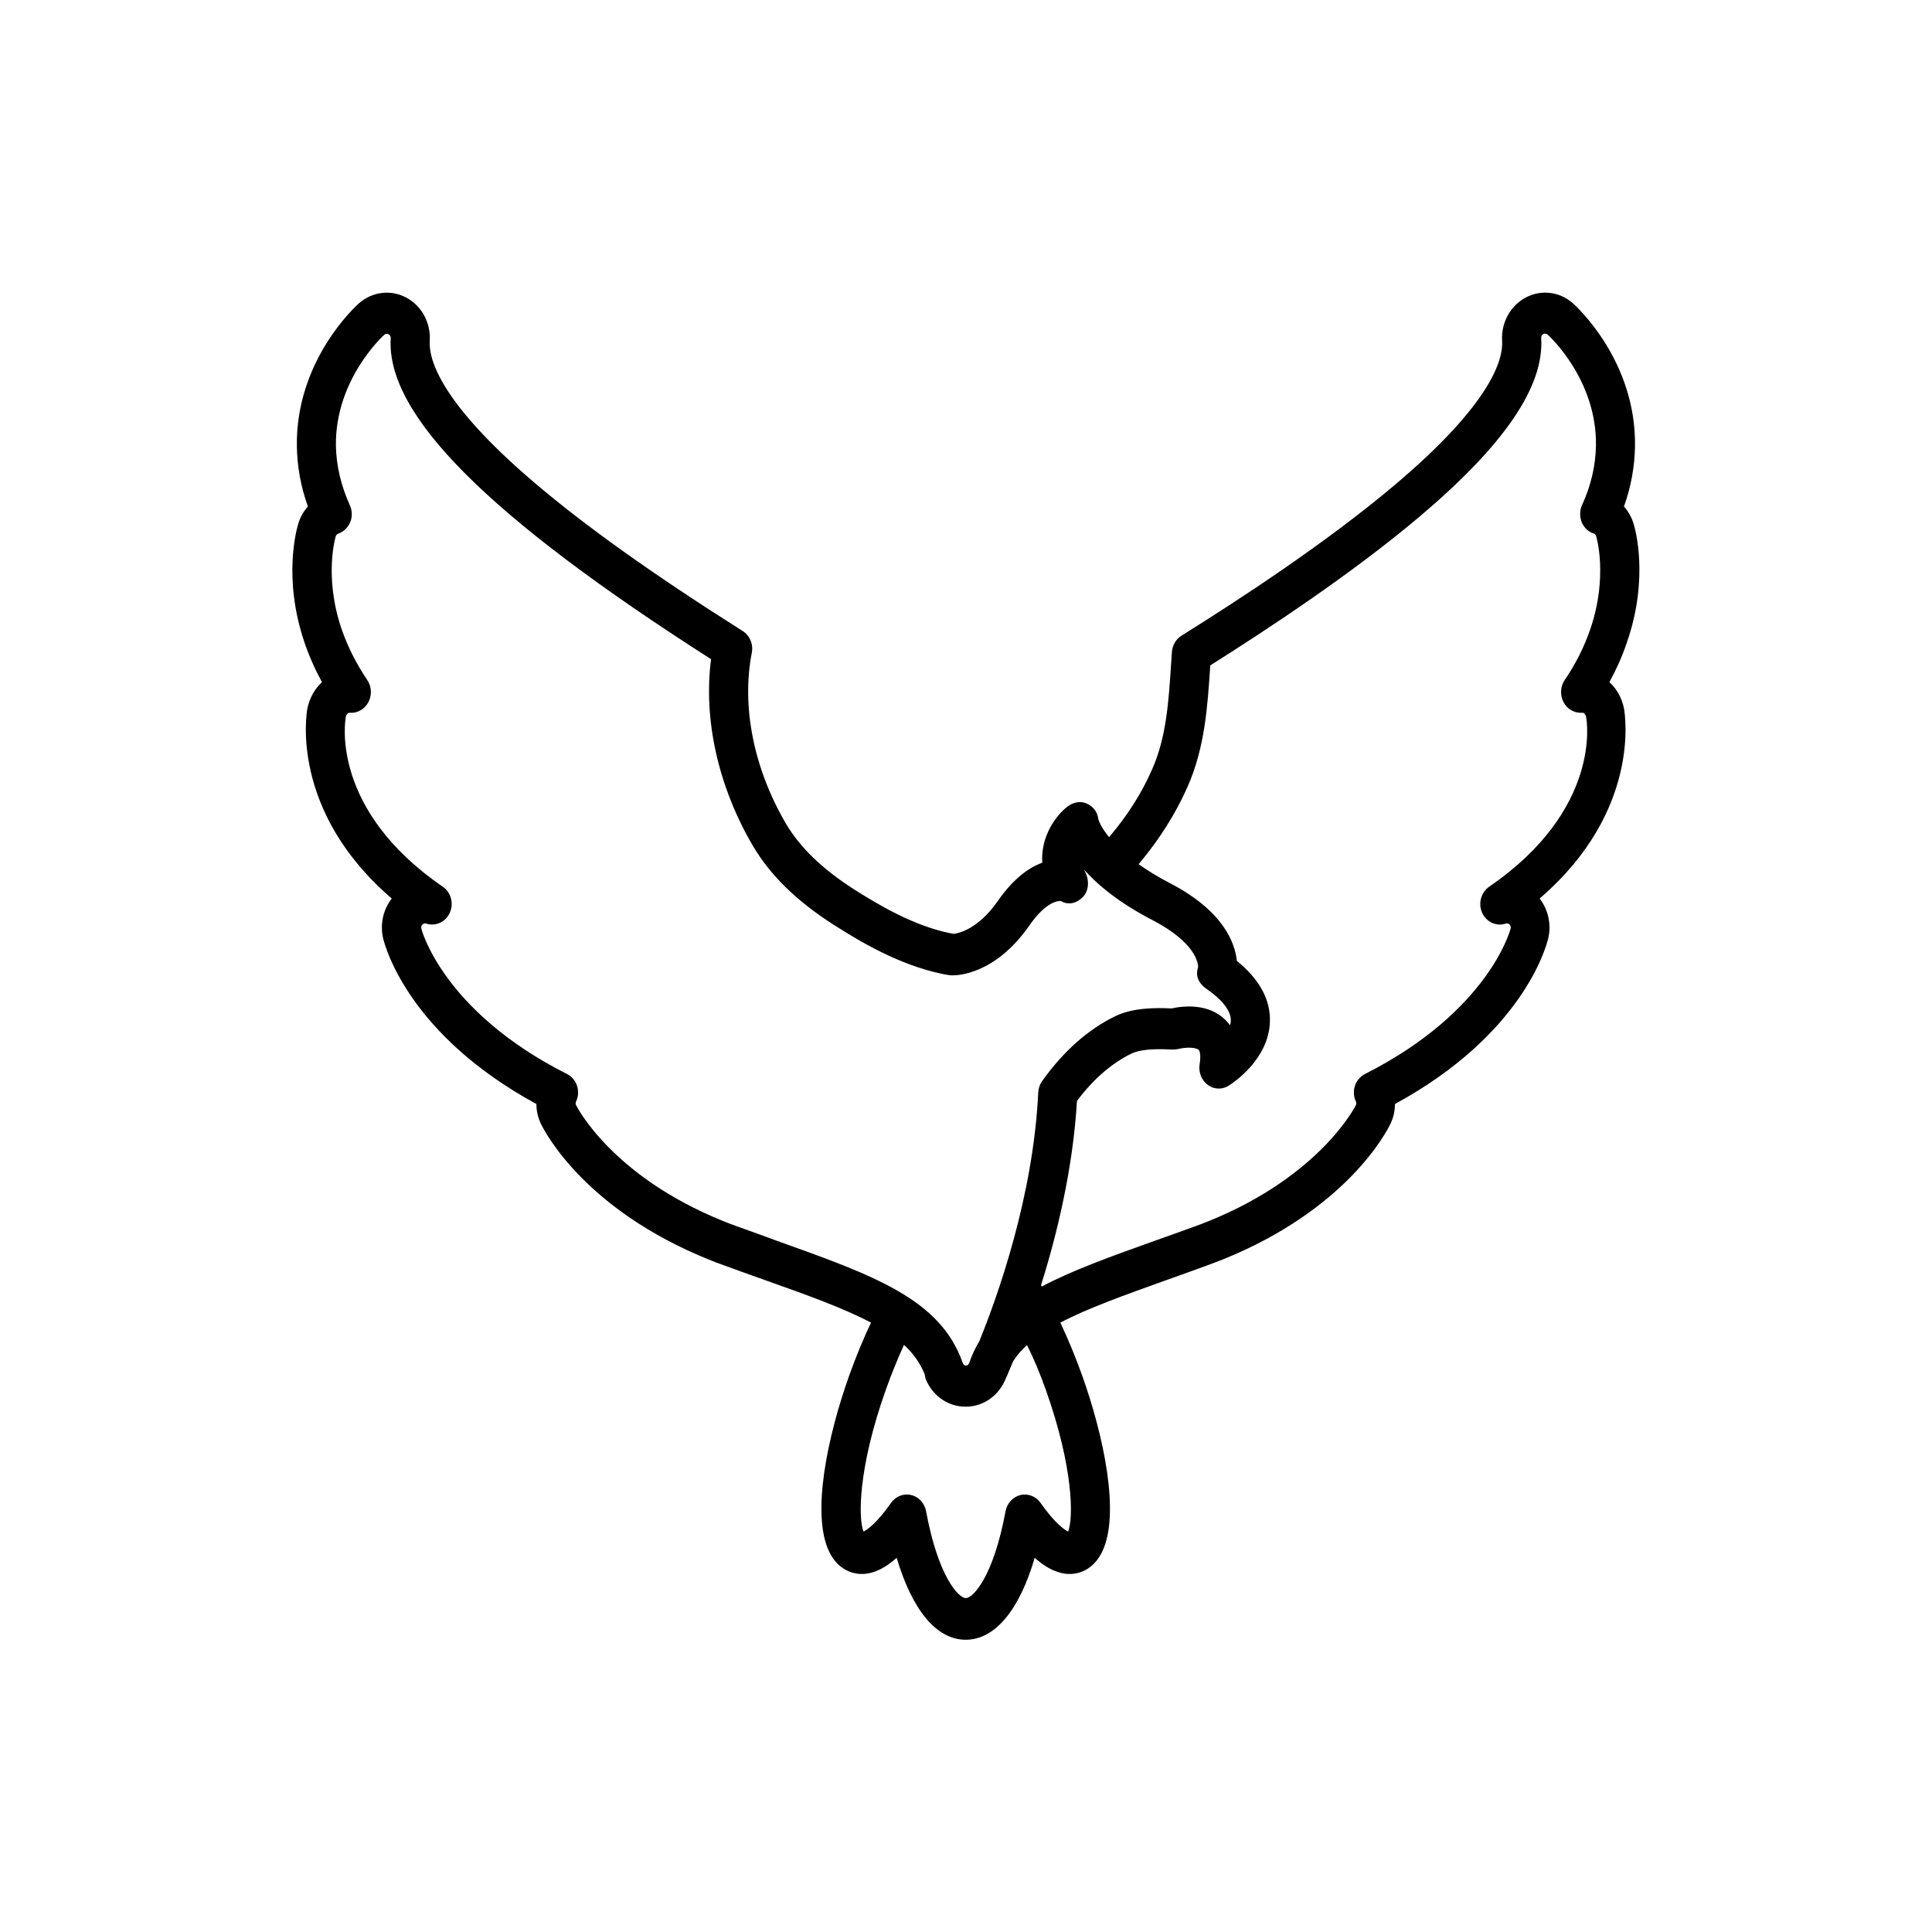
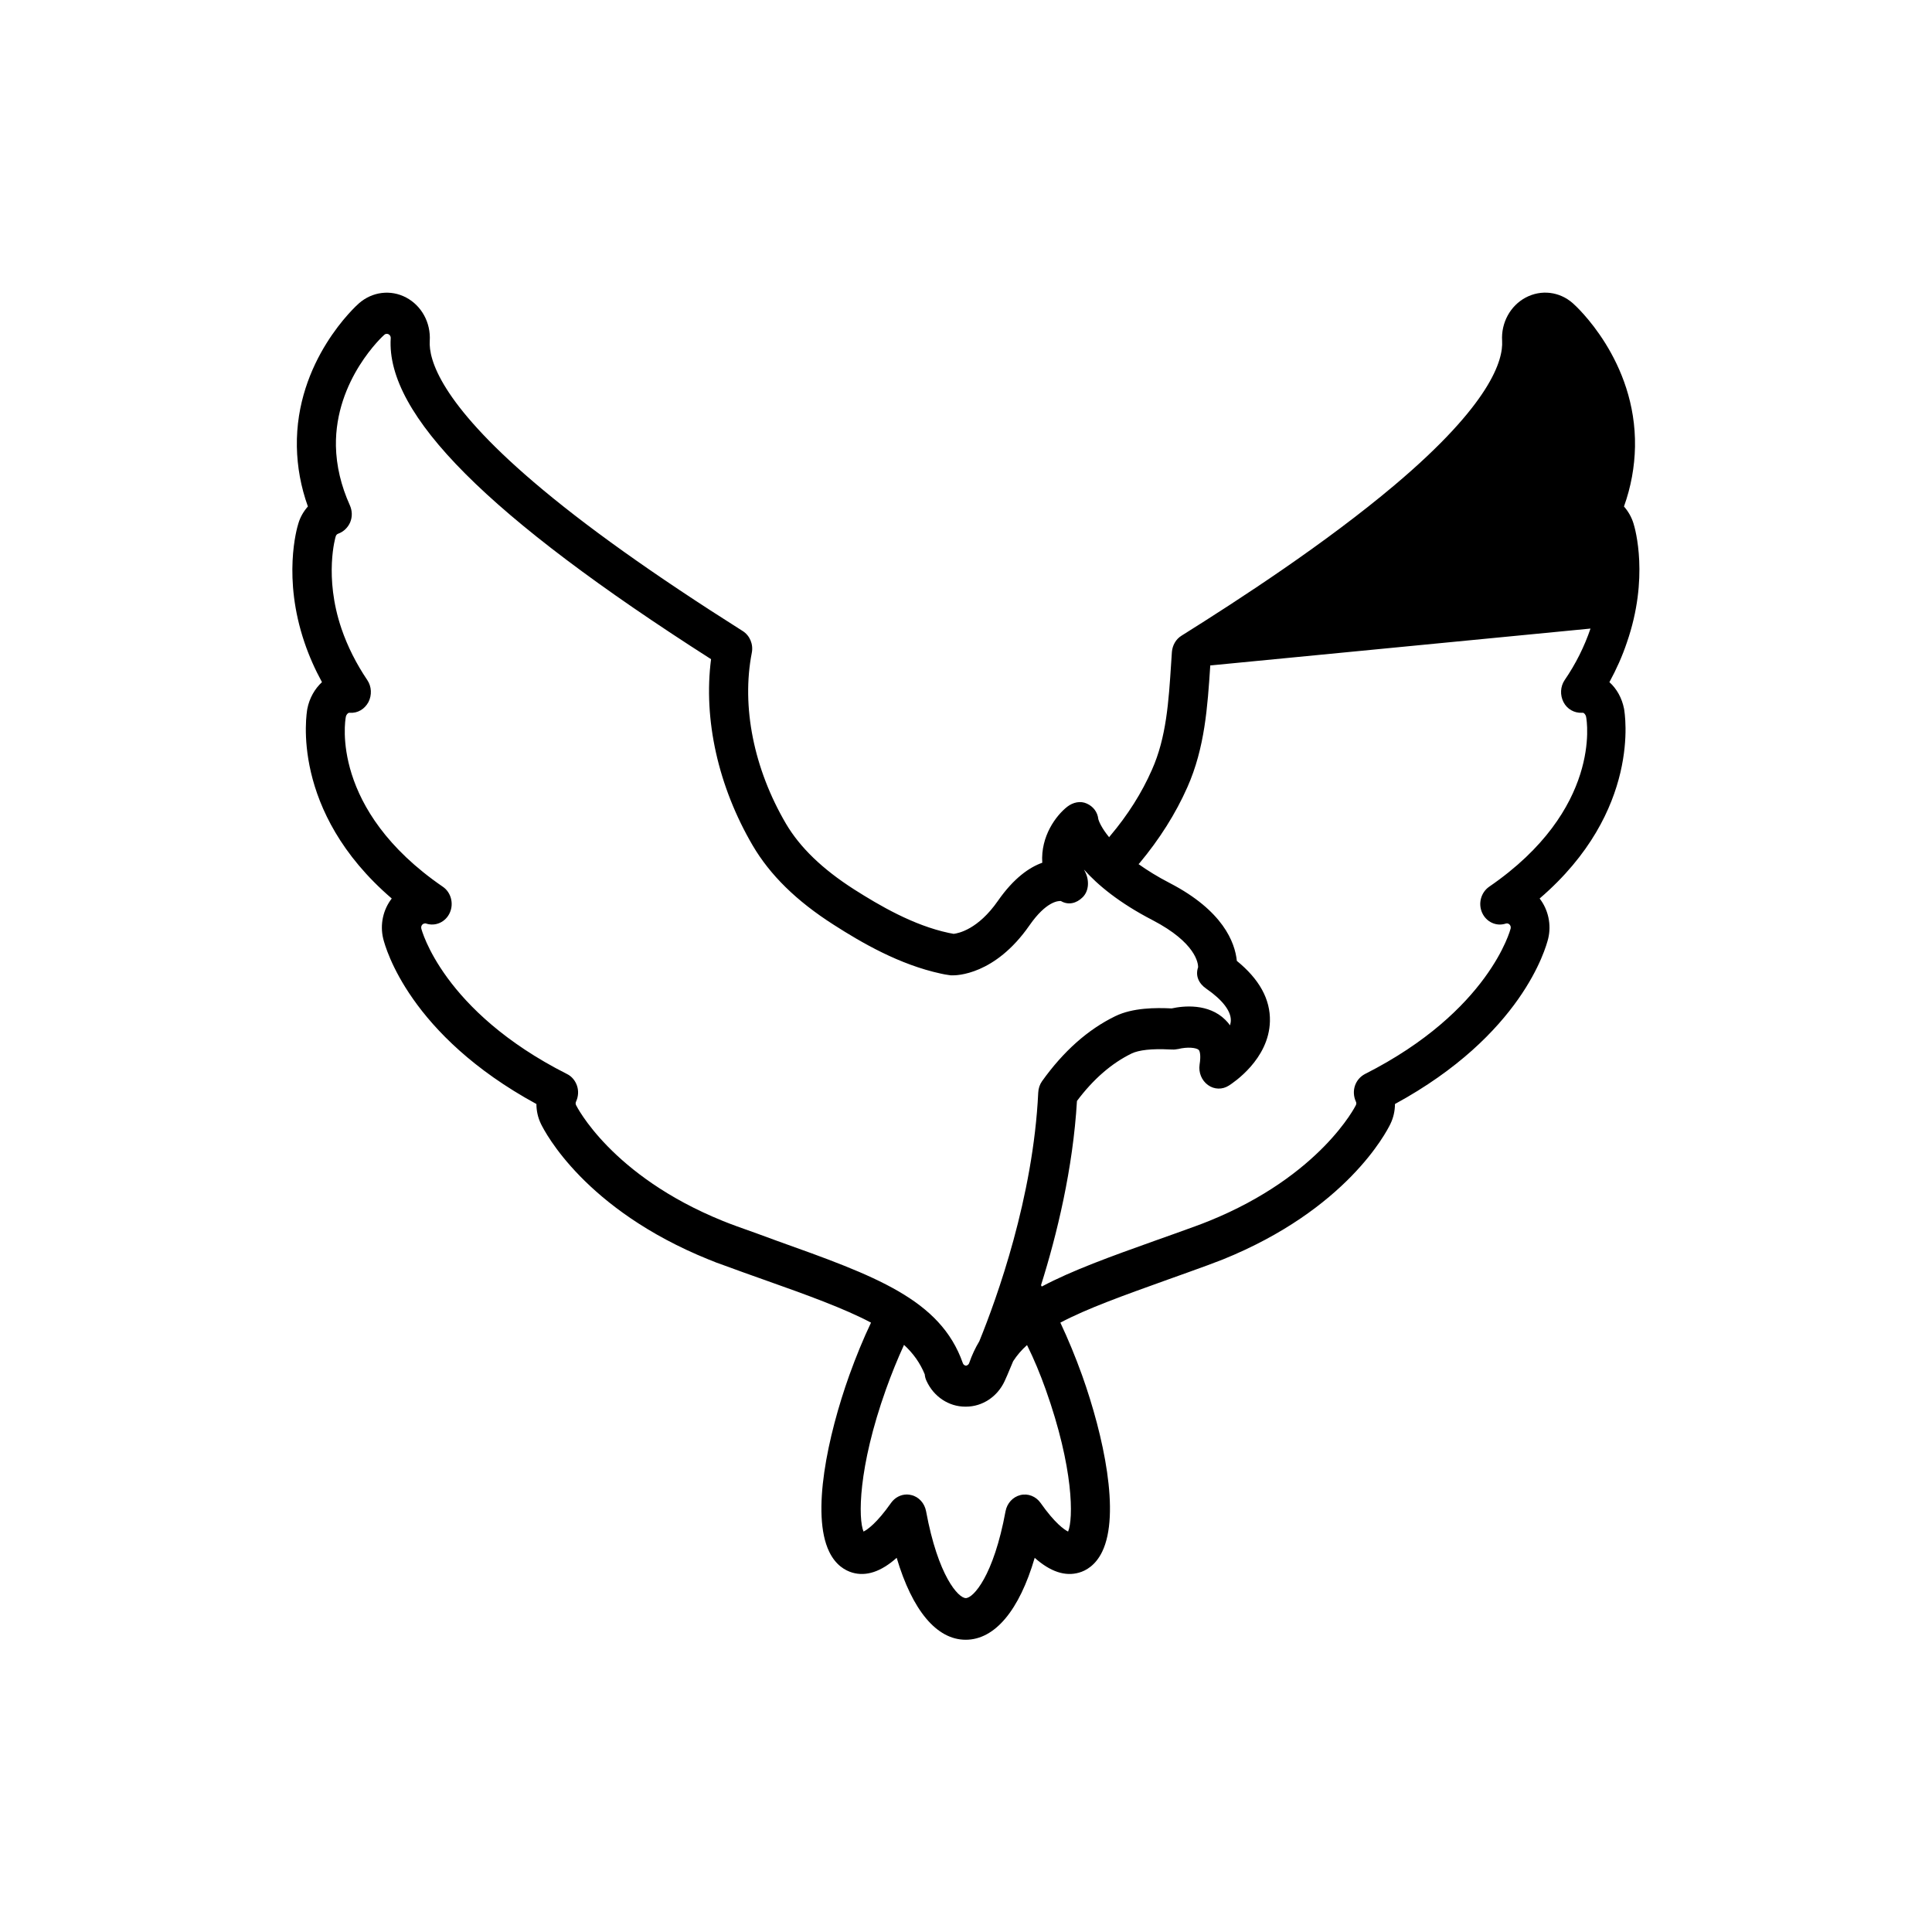
<svg xmlns="http://www.w3.org/2000/svg" fill="#000000" width="800px" height="800px" version="1.1" viewBox="144 144 512 512">
-   <path d="m576.89 282.71c-0.504-1.664-1.41-3.223-2.519-4.484 1.863-5.188 2.82-10.531 2.922-15.82 0.402-22.871-15.77-37.434-16.473-38.039-3.527-3.125-8.414-3.68-12.496-1.512-4.082 2.168-6.551 6.699-6.246 11.488 0.301 5.039-2.973 16.676-28.465 38.188-18.34 15.469-41.012 30.23-56.527 39.953-1.461 0.906-2.367 2.519-2.519 4.281-0.051 1.008-0.152 2.016-0.203 3.074-0.656 10.078-1.258 19.598-5.09 28.164-2.672 6.098-6.398 11.992-11.082 17.531-0.102 0.102-0.203 0.25-0.25 0.352-2.117-2.57-2.769-4.383-2.871-4.785-0.203-1.914-1.359-3.375-3.023-4.133-1.715-0.805-3.68-0.352-5.188 0.805-2.973 2.316-7.106 7.809-6.648 14.863-3.426 1.211-7.559 4.082-11.738 10.078-5.289 7.609-10.48 8.613-11.738 8.766-0.504-0.102-0.906-0.152-1.309-0.25-9.422-2.016-18.34-7.254-25.09-11.539-8.414-5.391-14.309-11.082-18.035-17.383-8.566-14.609-11.84-31.086-9.07-45.293 0.453-2.266-0.504-4.586-2.418-5.793-23.832-15.062-41.969-28.012-55.469-39.551-24.586-21.008-27.762-32.395-27.457-37.332 0.301-4.836-2.168-9.32-6.246-11.488-4.082-2.168-8.969-1.562-12.496 1.512-0.707 0.605-16.879 15.164-16.473 38.039 0.102 5.34 1.059 10.629 2.922 15.82-1.109 1.258-2.016 2.769-2.519 4.484-0.453 1.41-4.18 14.461 1.613 31.539 1.211 3.578 2.769 7.106 4.637 10.531-1.914 1.762-3.324 4.231-3.879 7.055-0.203 1.16-4.684 27.055 22.371 50.281-2.266 2.922-3.176 6.852-2.266 10.629 0.656 2.621 7.004 25.543 40.605 43.832 0 1.812 0.402 3.629 1.211 5.289 1.109 2.266 11.688 22.672 44.438 35.922 1.309 0.555 2.672 1.059 3.981 1.512 3.68 1.359 7.203 2.621 10.629 3.828 11.789 4.18 21.262 7.609 28.414 11.387-2.066 4.332-3.981 9.02-5.742 13.906-5.742 16.07-10.176 36.828-5.34 46.805 1.762 3.629 4.281 4.988 6.144 5.543 3.68 1.059 7.609-0.25 11.738-3.93 4.133 13.906 10.578 21.715 18.289 21.715 7.707 0 14.207-7.758 18.289-21.715 4.133 3.68 8.062 4.988 11.738 3.93 1.812-0.504 4.383-1.914 6.144-5.543 4.836-9.977 0.402-30.73-5.34-46.805-1.762-4.887-3.68-9.523-5.742-13.906 7.152-3.777 16.625-7.152 28.414-11.387 3.375-1.211 6.953-2.469 10.629-3.828 1.309-0.504 2.672-1.008 3.981-1.512 32.797-13.25 43.328-33.656 44.438-35.922 0.805-1.664 1.211-3.477 1.211-5.289 33.605-18.289 39.953-41.211 40.605-43.832 0.906-3.727 0-7.707-2.266-10.629 27.055-23.227 22.57-49.07 22.371-50.281-0.555-2.82-1.914-5.289-3.879-7.055 1.863-3.426 3.426-6.902 4.637-10.531 5.922-17.074 2.195-30.125 1.742-31.535zm-237.65 186.26c-1.211-0.453-2.469-0.906-3.68-1.41-29.625-11.992-38.793-30.48-38.895-30.684-0.152-0.301-0.152-0.656 0-0.957 0.605-1.309 0.707-2.82 0.25-4.18-0.453-1.359-1.41-2.519-2.672-3.125-33-16.676-38.543-38.34-38.594-38.543-0.102-0.453 0.051-0.906 0.402-1.16 0.152-0.102 0.402-0.203 0.605-0.203 0.102 0 0.203 0 0.301 0.051 2.469 0.805 5.141-0.402 6.246-2.871 1.109-2.469 0.301-5.441-1.863-6.902-29.875-20.504-25.895-43.984-25.695-44.988 0.102-0.605 0.555-1.059 0.855-1.109h0.25c2.016 0.152 3.879-0.957 4.887-2.82 0.957-1.863 0.855-4.133-0.301-5.844-2.922-4.332-5.238-8.918-6.852-13.652-4.684-13.805-1.562-24.336-1.512-24.434 0.102-0.352 0.352-0.605 0.656-0.707 1.41-0.504 2.57-1.613 3.176-3.023 0.605-1.461 0.555-3.074-0.102-4.535-2.316-5.141-3.578-10.43-3.68-15.668-0.289-17.68 12.66-29.367 12.809-29.469 0.301-0.301 0.754-0.352 1.16-0.152 0.352 0.203 0.605 0.605 0.555 1.059-1.258 20.203 25.746 47.258 84.891 85.043-2.066 15.922 1.863 33.703 11.035 49.375 4.586 7.809 11.586 14.711 21.461 21.008 7.457 4.785 17.434 10.578 28.414 12.949 0.707 0.152 1.41 0.301 2.266 0.402 0.203 0.051 0.453 0.051 0.656 0.051 1.16 0.051 11.387-0.051 20.555-13.25 4.383-6.297 7.559-6.5 8.312-6.449 1.965 1.16 4.133 0.656 5.793-1.008 1.715-1.715 1.762-4.586 0.605-6.801-0.102-0.203-0.203-0.352-0.25-0.504 3.629 4.082 9.32 8.816 18.188 13.402 11.488 5.996 12.043 11.438 12.043 12.445-0.805 2.316 0.203 4.383 2.215 5.742 4.231 2.922 6.5 5.894 6.449 8.363 0 0.453-0.102 0.855-0.203 1.309-0.402-0.555-0.855-1.059-1.258-1.461-4.434-4.383-11.035-3.727-14.207-3.023h-0.051c-4.18-0.203-10.277-0.203-14.914 2.066-7.254 3.527-13.754 9.32-19.398 17.23-0.605 0.855-0.957 1.914-1.008 3.023-1.309 27.711-10.934 54.41-15.617 65.898-1.059 1.762-1.965 3.68-2.672 5.742-0.102 0.301-0.301 0.504-0.605 0.656-0.102 0.051-0.152 0.051-0.25 0.051-0.102 0-0.152 0-0.25-0.051-0.301-0.102-0.504-0.352-0.605-0.656-5.945-16.879-23.227-23.074-49.324-32.395-3.371-1.262-6.898-2.519-10.578-3.832zm81.871 43.227c7.457 20.906 7.356 34.359 5.945 37.684-1.008-0.504-3.477-2.168-7.305-7.609-1.211-1.715-3.324-2.57-5.34-2.066s-3.527 2.168-3.93 4.281c-3.176 17.23-8.566 23.023-10.531 23.023-1.965 0-7.356-5.793-10.531-23.023-0.402-2.117-1.914-3.828-3.93-4.281-0.402-0.102-0.754-0.152-1.16-0.152-1.613 0-3.176 0.805-4.18 2.215-3.828 5.441-6.297 7.106-7.305 7.609-1.41-3.324-1.512-16.777 5.945-37.684 1.461-4.082 3.074-8.062 4.785-11.789 2.469 2.266 4.281 4.836 5.492 7.809 0.051 0.605 0.203 1.211 0.504 1.812 1.914 4.133 5.894 6.75 10.227 6.75h0.102 0.102c4.332 0 8.312-2.621 10.227-6.75 0.152-0.301 1.008-2.215 2.266-5.289 1.008-1.562 2.215-2.973 3.68-4.281 1.863 3.734 3.477 7.664 4.938 11.742zm144.39-201.62c-1.613 4.734-3.879 9.32-6.852 13.652-1.16 1.715-1.258 3.981-0.301 5.844 0.957 1.863 2.871 2.922 4.887 2.82h0.25c0.301 0 0.754 0.504 0.855 1.109 0.203 1.008 4.18 24.484-25.695 44.988-2.168 1.512-2.973 4.434-1.863 6.902s3.777 3.68 6.246 2.871c0.301-0.102 0.656-0.051 0.906 0.152 0.352 0.25 0.504 0.707 0.402 1.16-0.051 0.203-5.644 21.867-38.594 38.543-1.258 0.656-2.215 1.762-2.672 3.125-0.453 1.359-0.352 2.871 0.25 4.18 0.152 0.301 0.152 0.656 0 0.957-0.102 0.203-9.32 18.691-38.895 30.684-1.211 0.504-2.469 0.957-3.68 1.41-3.68 1.359-7.152 2.57-10.531 3.777-11.992 4.281-22.066 7.91-30.129 12.191-0.051-0.102-0.152-0.203-0.203-0.352 4.231-13.453 8.465-30.883 9.523-48.82 4.332-5.793 9.219-10.027 14.508-12.594 1.914-0.906 5.289-1.309 10.078-1.059 0.855 0.051 1.359 0.051 2.066-0.102h0.102c2.621-0.656 4.887-0.352 5.492 0.203 0.301 0.25 0.656 1.41 0.25 3.93-0.301 2.117 0.555 4.18 2.215 5.391 1.664 1.211 3.828 1.258 5.543 0.152 1.109-0.707 10.629-6.953 10.883-17.027 0.152-5.844-2.82-11.184-8.766-16.02-0.504-4.938-3.68-13.301-17.734-20.605-3.324-1.715-6.047-3.426-8.312-5.039 0.102-0.102 0.152-0.152 0.25-0.25 5.289-6.348 9.574-13.098 12.695-20.152 4.637-10.43 5.34-21.41 6.047-32.043v-0.203c15.617-9.875 37.434-24.234 55.367-39.348 22.57-19.043 33.152-34.562 32.344-47.41-0.051-0.453 0.203-0.855 0.555-1.059 0.352-0.203 0.805-0.152 1.16 0.152 0.152 0.102 13.098 11.789 12.797 29.473-0.102 5.238-1.309 10.531-3.68 15.668-0.656 1.41-0.656 3.074-0.102 4.535 0.605 1.461 1.762 2.57 3.176 3.023 0.301 0.102 0.555 0.352 0.656 0.707 0.066 0.094 3.188 10.676-1.496 24.48z" />
+   <path d="m576.89 282.71c-0.504-1.664-1.41-3.223-2.519-4.484 1.863-5.188 2.82-10.531 2.922-15.82 0.402-22.871-15.77-37.434-16.473-38.039-3.527-3.125-8.414-3.68-12.496-1.512-4.082 2.168-6.551 6.699-6.246 11.488 0.301 5.039-2.973 16.676-28.465 38.188-18.34 15.469-41.012 30.23-56.527 39.953-1.461 0.906-2.367 2.519-2.519 4.281-0.051 1.008-0.152 2.016-0.203 3.074-0.656 10.078-1.258 19.598-5.09 28.164-2.672 6.098-6.398 11.992-11.082 17.531-0.102 0.102-0.203 0.25-0.25 0.352-2.117-2.57-2.769-4.383-2.871-4.785-0.203-1.914-1.359-3.375-3.023-4.133-1.715-0.805-3.68-0.352-5.188 0.805-2.973 2.316-7.106 7.809-6.648 14.863-3.426 1.211-7.559 4.082-11.738 10.078-5.289 7.609-10.48 8.613-11.738 8.766-0.504-0.102-0.906-0.152-1.309-0.25-9.422-2.016-18.34-7.254-25.09-11.539-8.414-5.391-14.309-11.082-18.035-17.383-8.566-14.609-11.84-31.086-9.07-45.293 0.453-2.266-0.504-4.586-2.418-5.793-23.832-15.062-41.969-28.012-55.469-39.551-24.586-21.008-27.762-32.395-27.457-37.332 0.301-4.836-2.168-9.32-6.246-11.488-4.082-2.168-8.969-1.562-12.496 1.512-0.707 0.605-16.879 15.164-16.473 38.039 0.102 5.34 1.059 10.629 2.922 15.82-1.109 1.258-2.016 2.769-2.519 4.484-0.453 1.41-4.18 14.461 1.613 31.539 1.211 3.578 2.769 7.106 4.637 10.531-1.914 1.762-3.324 4.231-3.879 7.055-0.203 1.16-4.684 27.055 22.371 50.281-2.266 2.922-3.176 6.852-2.266 10.629 0.656 2.621 7.004 25.543 40.605 43.832 0 1.812 0.402 3.629 1.211 5.289 1.109 2.266 11.688 22.672 44.438 35.922 1.309 0.555 2.672 1.059 3.981 1.512 3.68 1.359 7.203 2.621 10.629 3.828 11.789 4.18 21.262 7.609 28.414 11.387-2.066 4.332-3.981 9.02-5.742 13.906-5.742 16.07-10.176 36.828-5.34 46.805 1.762 3.629 4.281 4.988 6.144 5.543 3.68 1.059 7.609-0.25 11.738-3.93 4.133 13.906 10.578 21.715 18.289 21.715 7.707 0 14.207-7.758 18.289-21.715 4.133 3.68 8.062 4.988 11.738 3.93 1.812-0.504 4.383-1.914 6.144-5.543 4.836-9.977 0.402-30.73-5.34-46.805-1.762-4.887-3.68-9.523-5.742-13.906 7.152-3.777 16.625-7.152 28.414-11.387 3.375-1.211 6.953-2.469 10.629-3.828 1.309-0.504 2.672-1.008 3.981-1.512 32.797-13.25 43.328-33.656 44.438-35.922 0.805-1.664 1.211-3.477 1.211-5.289 33.605-18.289 39.953-41.211 40.605-43.832 0.906-3.727 0-7.707-2.266-10.629 27.055-23.227 22.57-49.07 22.371-50.281-0.555-2.82-1.914-5.289-3.879-7.055 1.863-3.426 3.426-6.902 4.637-10.531 5.922-17.074 2.195-30.125 1.742-31.535zm-237.65 186.26c-1.211-0.453-2.469-0.906-3.68-1.41-29.625-11.992-38.793-30.48-38.895-30.684-0.152-0.301-0.152-0.656 0-0.957 0.605-1.309 0.707-2.82 0.25-4.18-0.453-1.359-1.41-2.519-2.672-3.125-33-16.676-38.543-38.34-38.594-38.543-0.102-0.453 0.051-0.906 0.402-1.16 0.152-0.102 0.402-0.203 0.605-0.203 0.102 0 0.203 0 0.301 0.051 2.469 0.805 5.141-0.402 6.246-2.871 1.109-2.469 0.301-5.441-1.863-6.902-29.875-20.504-25.895-43.984-25.695-44.988 0.102-0.605 0.555-1.059 0.855-1.109h0.25c2.016 0.152 3.879-0.957 4.887-2.82 0.957-1.863 0.855-4.133-0.301-5.844-2.922-4.332-5.238-8.918-6.852-13.652-4.684-13.805-1.562-24.336-1.512-24.434 0.102-0.352 0.352-0.605 0.656-0.707 1.41-0.504 2.57-1.613 3.176-3.023 0.605-1.461 0.555-3.074-0.102-4.535-2.316-5.141-3.578-10.43-3.68-15.668-0.289-17.68 12.66-29.367 12.809-29.469 0.301-0.301 0.754-0.352 1.16-0.152 0.352 0.203 0.605 0.605 0.555 1.059-1.258 20.203 25.746 47.258 84.891 85.043-2.066 15.922 1.863 33.703 11.035 49.375 4.586 7.809 11.586 14.711 21.461 21.008 7.457 4.785 17.434 10.578 28.414 12.949 0.707 0.152 1.41 0.301 2.266 0.402 0.203 0.051 0.453 0.051 0.656 0.051 1.16 0.051 11.387-0.051 20.555-13.25 4.383-6.297 7.559-6.5 8.312-6.449 1.965 1.16 4.133 0.656 5.793-1.008 1.715-1.715 1.762-4.586 0.605-6.801-0.102-0.203-0.203-0.352-0.25-0.504 3.629 4.082 9.32 8.816 18.188 13.402 11.488 5.996 12.043 11.438 12.043 12.445-0.805 2.316 0.203 4.383 2.215 5.742 4.231 2.922 6.5 5.894 6.449 8.363 0 0.453-0.102 0.855-0.203 1.309-0.402-0.555-0.855-1.059-1.258-1.461-4.434-4.383-11.035-3.727-14.207-3.023h-0.051c-4.18-0.203-10.277-0.203-14.914 2.066-7.254 3.527-13.754 9.32-19.398 17.23-0.605 0.855-0.957 1.914-1.008 3.023-1.309 27.711-10.934 54.41-15.617 65.898-1.059 1.762-1.965 3.68-2.672 5.742-0.102 0.301-0.301 0.504-0.605 0.656-0.102 0.051-0.152 0.051-0.25 0.051-0.102 0-0.152 0-0.25-0.051-0.301-0.102-0.504-0.352-0.605-0.656-5.945-16.879-23.227-23.074-49.324-32.395-3.371-1.262-6.898-2.519-10.578-3.832zm81.871 43.227c7.457 20.906 7.356 34.359 5.945 37.684-1.008-0.504-3.477-2.168-7.305-7.609-1.211-1.715-3.324-2.57-5.34-2.066s-3.527 2.168-3.93 4.281c-3.176 17.23-8.566 23.023-10.531 23.023-1.965 0-7.356-5.793-10.531-23.023-0.402-2.117-1.914-3.828-3.93-4.281-0.402-0.102-0.754-0.152-1.16-0.152-1.613 0-3.176 0.805-4.18 2.215-3.828 5.441-6.297 7.106-7.305 7.609-1.41-3.324-1.512-16.777 5.945-37.684 1.461-4.082 3.074-8.062 4.785-11.789 2.469 2.266 4.281 4.836 5.492 7.809 0.051 0.605 0.203 1.211 0.504 1.812 1.914 4.133 5.894 6.75 10.227 6.75h0.102 0.102c4.332 0 8.312-2.621 10.227-6.75 0.152-0.301 1.008-2.215 2.266-5.289 1.008-1.562 2.215-2.973 3.68-4.281 1.863 3.734 3.477 7.664 4.938 11.742zm144.39-201.62c-1.613 4.734-3.879 9.32-6.852 13.652-1.16 1.715-1.258 3.981-0.301 5.844 0.957 1.863 2.871 2.922 4.887 2.82h0.25c0.301 0 0.754 0.504 0.855 1.109 0.203 1.008 4.18 24.484-25.695 44.988-2.168 1.512-2.973 4.434-1.863 6.902s3.777 3.68 6.246 2.871c0.301-0.102 0.656-0.051 0.906 0.152 0.352 0.25 0.504 0.707 0.402 1.16-0.051 0.203-5.644 21.867-38.594 38.543-1.258 0.656-2.215 1.762-2.672 3.125-0.453 1.359-0.352 2.871 0.25 4.18 0.152 0.301 0.152 0.656 0 0.957-0.102 0.203-9.32 18.691-38.895 30.684-1.211 0.504-2.469 0.957-3.68 1.41-3.68 1.359-7.152 2.57-10.531 3.777-11.992 4.281-22.066 7.91-30.129 12.191-0.051-0.102-0.152-0.203-0.203-0.352 4.231-13.453 8.465-30.883 9.523-48.82 4.332-5.793 9.219-10.027 14.508-12.594 1.914-0.906 5.289-1.309 10.078-1.059 0.855 0.051 1.359 0.051 2.066-0.102h0.102c2.621-0.656 4.887-0.352 5.492 0.203 0.301 0.25 0.656 1.41 0.25 3.93-0.301 2.117 0.555 4.18 2.215 5.391 1.664 1.211 3.828 1.258 5.543 0.152 1.109-0.707 10.629-6.953 10.883-17.027 0.152-5.844-2.82-11.184-8.766-16.02-0.504-4.938-3.68-13.301-17.734-20.605-3.324-1.715-6.047-3.426-8.312-5.039 0.102-0.102 0.152-0.152 0.25-0.25 5.289-6.348 9.574-13.098 12.695-20.152 4.637-10.43 5.34-21.41 6.047-32.043v-0.203z" />
</svg>